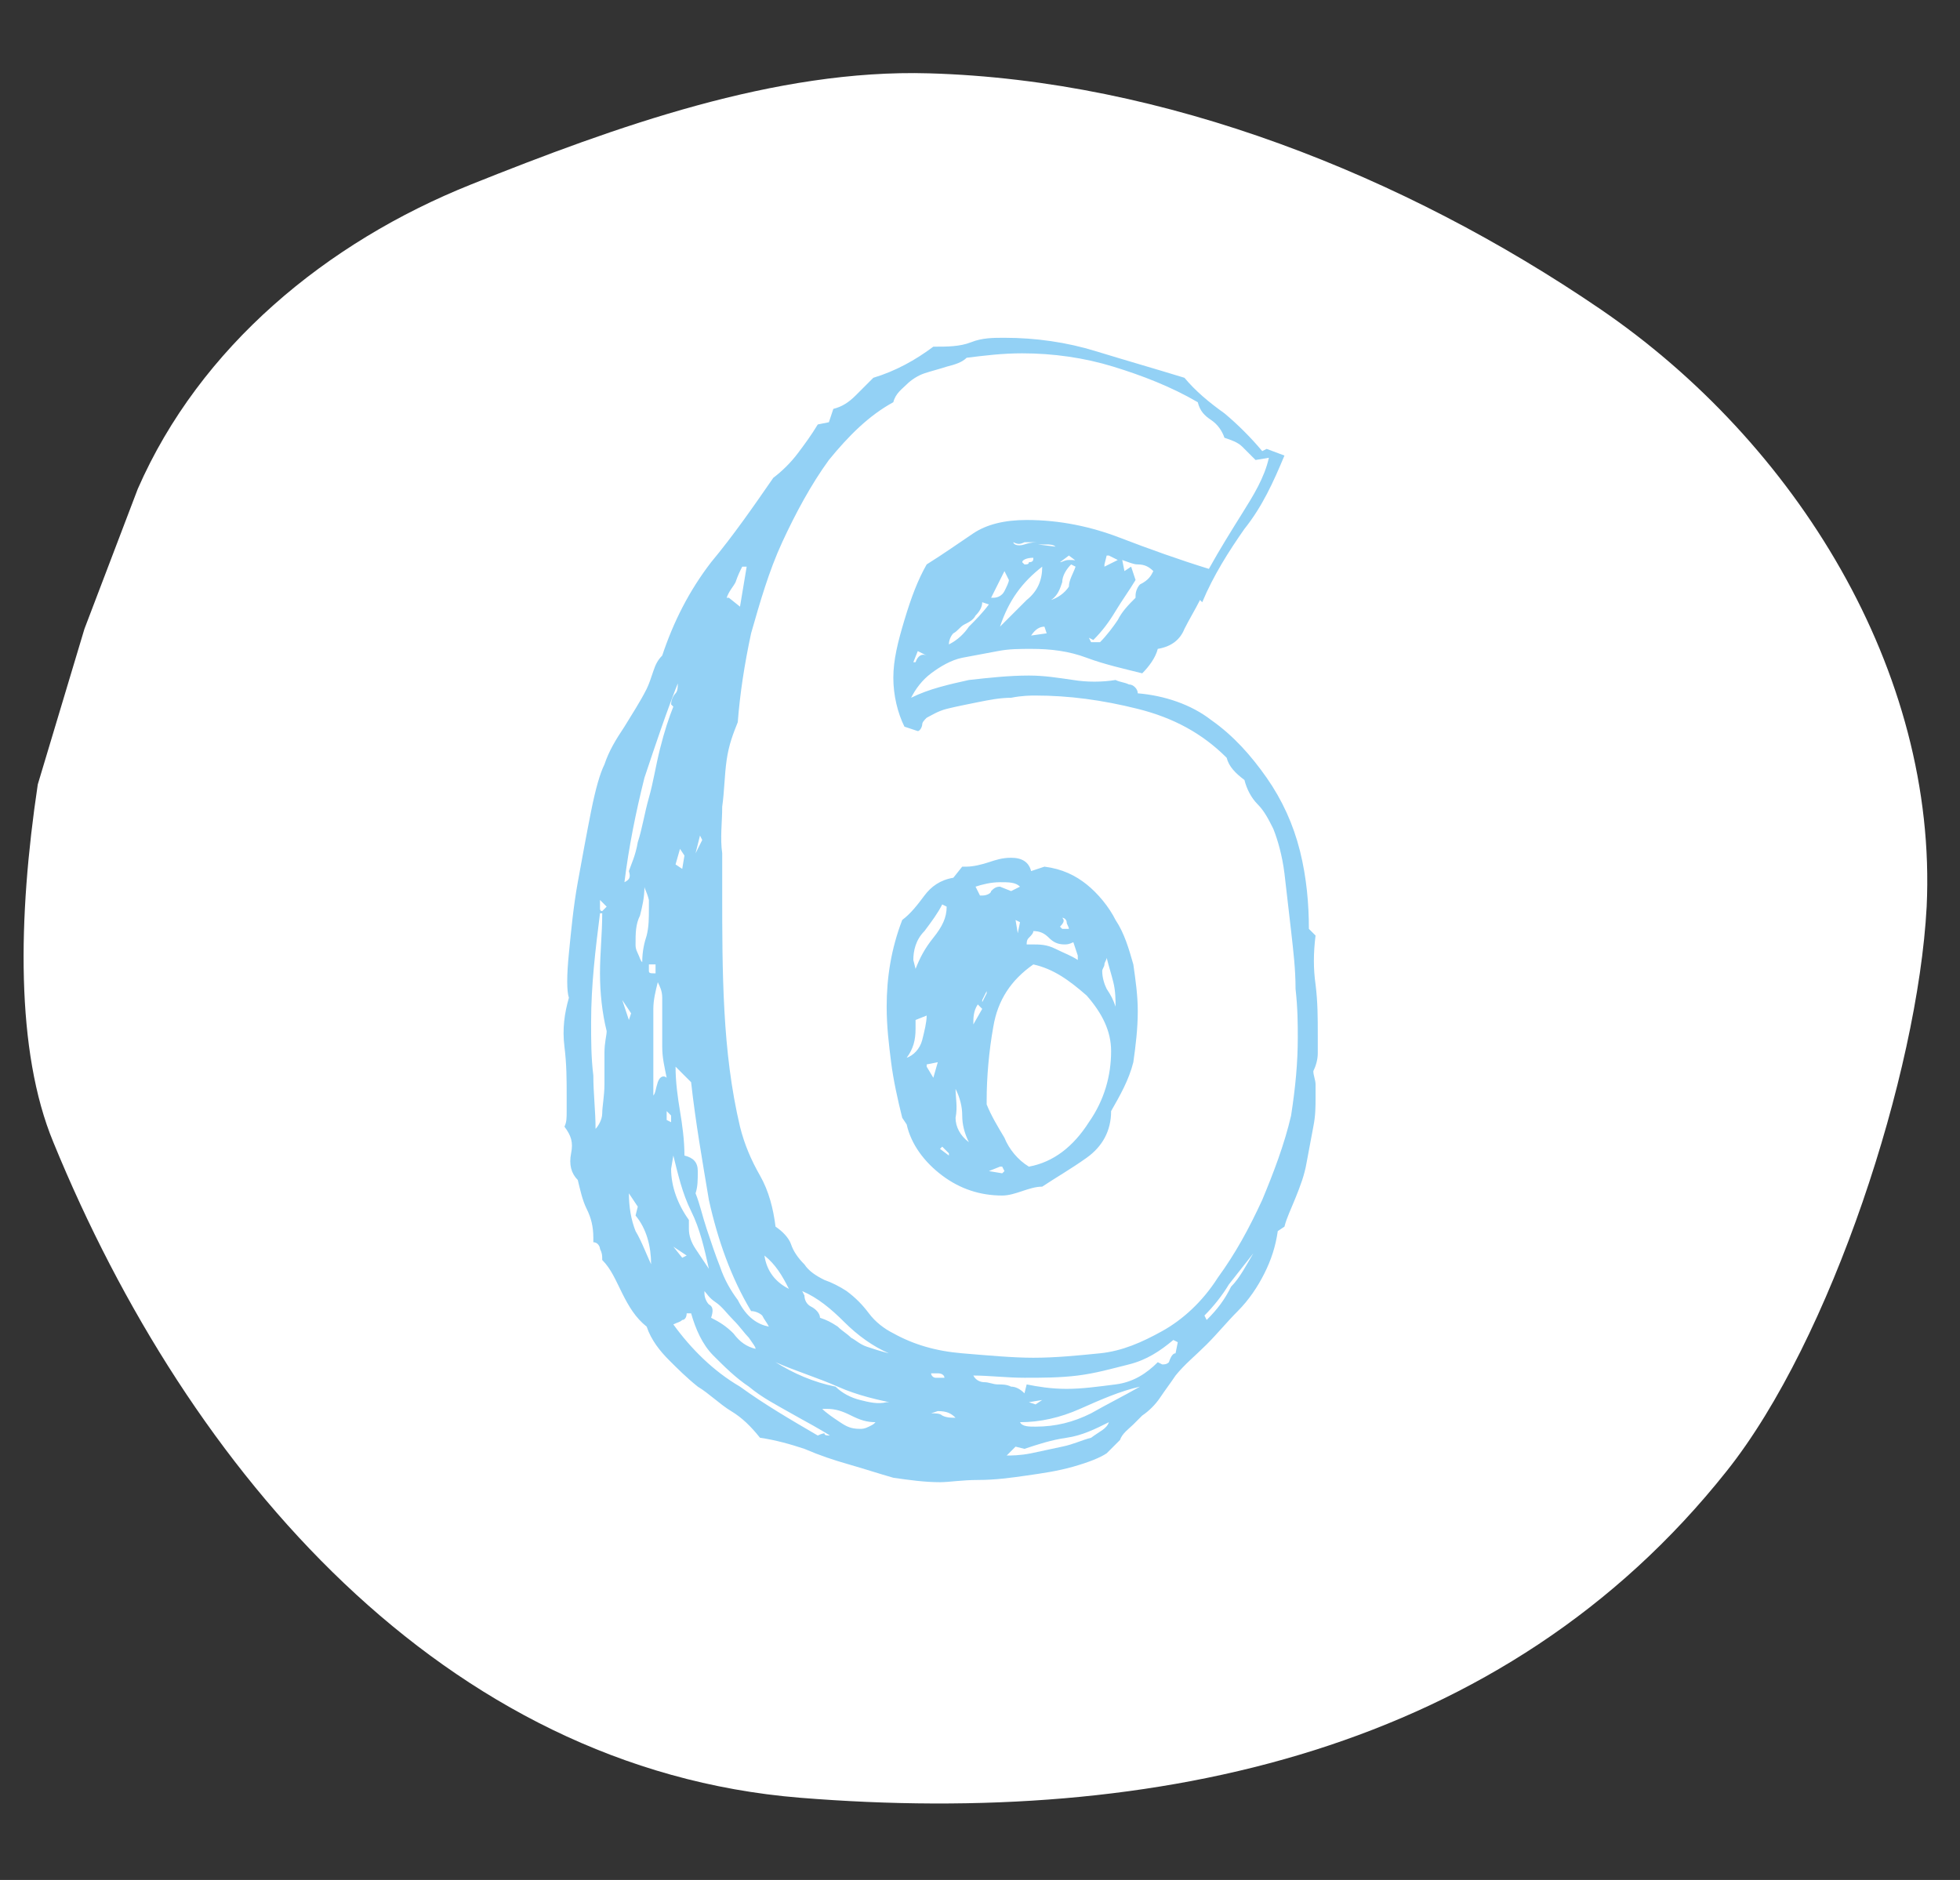
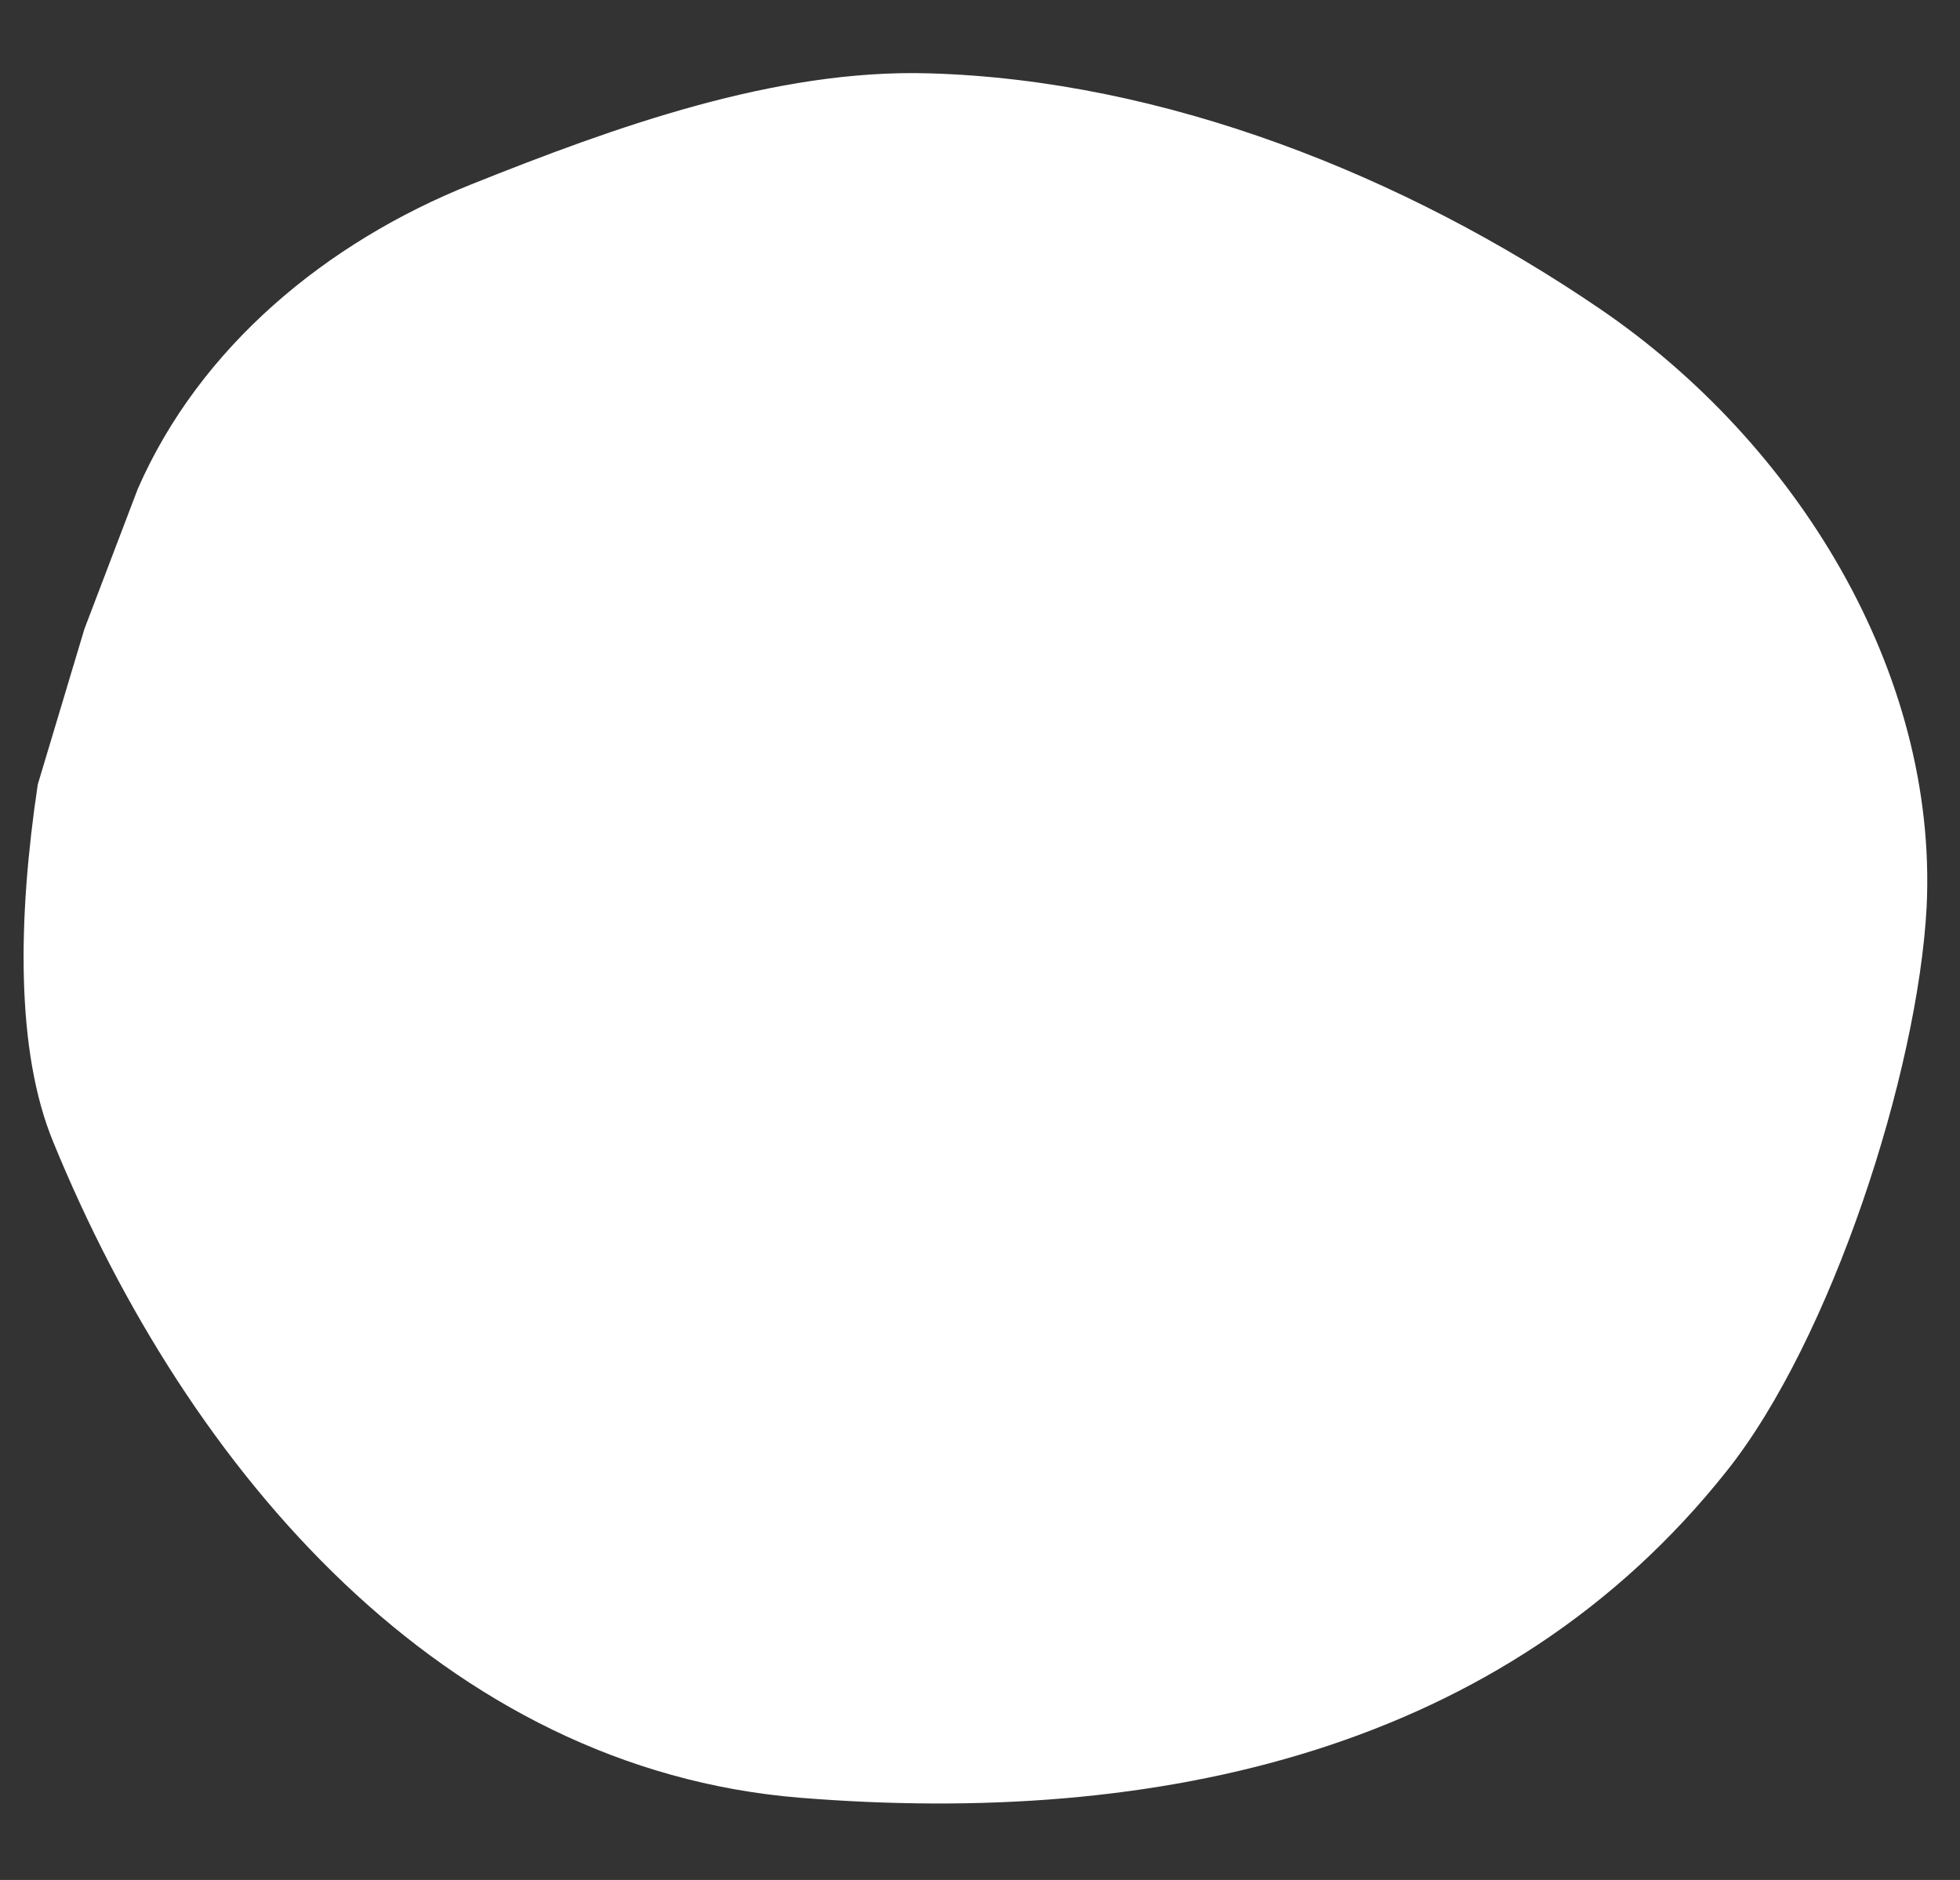
<svg xmlns="http://www.w3.org/2000/svg" version="1.1" id="圖層_1" x="0px" y="0px" viewBox="0 0 88.2 84.6" style="enable-background:new 0 0 88.2 84.6;" xml:space="preserve">
  <rect x="0" y="0" width="88.2" height="84.6" fill="#333333" stroke="none" />
  <style type="text/css">
	.st0{fill:#CAD8FF;}
	.st1{fill:#FFFFFF;}
	.st2{fill:#F4AEAE;}
	.st3{fill:#93D1F5;}
	.st4{fill:#FFD66E;}
</style>
  <g>
    <g>
      <path class="st1" d="M3.8,28.3L6.2,22C9,15.6,14.7,10.9,21.2,8.3s13.7-5.2,20.6-5C52.4,3.6,63.2,7.9,72,13.9s15.2,16.3,14.7,26.9    c-0.4,7.5-4.3,19.5-9,25.4c-10,12.6-25.6,16-41.7,14.7C20,79.6,8.5,66.3,2.4,51.4c-1.7-4.1-1.6-10.1-0.7-16.1L3.8,28.3z" />
    </g>
    <g>
-       <path class="st3" d="M59.2,42.1c-0.1,0.8-0.1,1.5,0,2.2c0.1,0.8,0.1,1.5,0.1,2.3c0,0.3,0,0.6,0,0.8c0,0.3-0.1,0.6-0.2,0.8    c0,0.2,0.1,0.4,0.1,0.6c0,0.2,0,0.4,0,0.6c0,0.4,0,0.8-0.1,1.3c-0.1,0.5-0.2,1.1-0.3,1.6c-0.1,0.6-0.3,1.1-0.5,1.6    c-0.2,0.5-0.4,0.9-0.5,1.3l-0.3,0.2c-0.1,0.7-0.3,1.3-0.6,1.9c-0.3,0.6-0.7,1.2-1.2,1.7c-0.5,0.5-0.9,1-1.4,1.5    c-0.5,0.5-1,0.9-1.4,1.4c-0.2,0.3-0.5,0.7-0.7,1c-0.2,0.3-0.5,0.6-0.8,0.8L51,64.1c-0.2,0.2-0.5,0.4-0.6,0.7    c-0.2,0.2-0.4,0.4-0.6,0.6c-0.3,0.2-0.8,0.4-1.5,0.6c-0.7,0.2-1.4,0.3-2.1,0.4c-0.7,0.1-1.4,0.2-2.2,0.2c-0.7,0-1.3,0.1-1.7,0.1    c-0.7,0-1.4-0.1-2.1-0.2c-0.7-0.2-1.3-0.4-2-0.6c-0.7-0.2-1.3-0.4-2-0.7c-0.6-0.2-1.3-0.4-2-0.5c-0.4-0.5-0.8-0.9-1.3-1.2    s-1-0.8-1.5-1.1c-0.5-0.4-0.9-0.8-1.3-1.2c-0.4-0.4-0.8-0.9-1-1.5c-0.5-0.4-0.8-0.9-1.1-1.5s-0.5-1.1-0.9-1.5c0-0.2,0-0.3-0.1-0.5    c0-0.1-0.1-0.3-0.3-0.3v-0.2c0-0.5-0.1-0.9-0.3-1.3c-0.2-0.4-0.3-0.9-0.4-1.3c-0.3-0.3-0.4-0.7-0.3-1.2s0-0.8-0.3-1.2    c0.1-0.2,0.1-0.4,0.1-0.7s0-0.5,0-0.7c0-0.7,0-1.4-0.1-2.2c-0.1-0.8,0-1.5,0.2-2.2c-0.1-0.3-0.1-1,0-2c0.1-1,0.2-2.1,0.4-3.2    s0.4-2.2,0.6-3.2c0.2-1,0.4-1.7,0.6-2.1c0.2-0.6,0.5-1.1,0.9-1.7c0.3-0.5,0.7-1.1,1-1.7c0.1-0.2,0.2-0.5,0.3-0.8    c0.1-0.3,0.2-0.5,0.4-0.7c0.5-1.5,1.2-2.9,2.2-4.2c1-1.2,1.9-2.5,2.8-3.8c0.4-0.3,0.8-0.7,1.1-1.1c0.3-0.4,0.6-0.8,0.9-1.3    l0.5-0.1l0.2-0.6c0.4-0.1,0.7-0.3,1-0.6c0.3-0.3,0.6-0.6,0.8-0.8c1-0.3,1.9-0.8,2.7-1.4h0.1c0.5,0,1.1,0,1.6-0.2    c0.5-0.2,1-0.2,1.5-0.2c1.4,0,2.8,0.2,4.1,0.6c1.3,0.4,2.7,0.8,4,1.2c0.5,0.6,1.1,1.1,1.8,1.6c0.6,0.5,1.2,1.1,1.7,1.7l0.2-0.1    l0.8,0.3c-0.5,1.2-1,2.3-1.8,3.3c-0.7,1-1.4,2.1-1.9,3.3L54,27c-0.2,0.4-0.5,0.9-0.7,1.3c-0.2,0.5-0.6,0.8-1.2,0.9    c-0.1,0.4-0.4,0.8-0.7,1.1c-0.8-0.2-1.7-0.4-2.5-0.7c-0.8-0.3-1.6-0.4-2.5-0.4c-0.5,0-1,0-1.5,0.1c-0.5,0.1-1.1,0.2-1.6,0.3    c-0.5,0.1-1,0.4-1.4,0.7c-0.4,0.3-0.7,0.7-0.9,1.1c0.8-0.4,1.7-0.6,2.6-0.8c0.9-0.1,1.8-0.2,2.7-0.2c0.7,0,1.3,0.1,2,0.2    c0.6,0.1,1.3,0.1,1.9,0c0.2,0.1,0.4,0.1,0.6,0.2c0.2,0,0.4,0.2,0.4,0.4c1.2,0.1,2.4,0.5,3.3,1.2c1,0.7,1.8,1.6,2.5,2.6    c0.7,1,1.2,2.1,1.5,3.3c0.3,1.2,0.4,2.4,0.4,3.5L59.2,42.1z M27.3,46.4c-0.2-0.8-0.3-1.7-0.3-2.6c0-0.9,0.1-1.8,0.1-2.7H27    c-0.2,1.6-0.4,3.2-0.4,4.9c0,0.8,0,1.6,0.1,2.4c0,0.8,0.1,1.6,0.1,2.4c0.1-0.1,0.3-0.4,0.3-0.7s0.1-0.8,0.1-1.3c0-0.5,0-0.9,0-1.4    S27.3,46.6,27.3,46.4z M27,40.5L27,40.9c0,0,0,0.1,0.1,0.1l0.2-0.2L27,40.5z M28.3,45.9l0.1-0.3L28,45L28.3,45.9z M30.6,30.5    c-0.6,1.5-1.1,3-1.6,4.5c-0.4,1.6-0.7,3.1-0.9,4.7c0.2-0.1,0.3-0.2,0.2-0.5c0.1-0.3,0.3-0.7,0.4-1.3c0.2-0.6,0.3-1.3,0.5-2    c0.2-0.7,0.3-1.4,0.5-2.2s0.4-1.4,0.6-1.9l-0.1-0.1c0-0.2,0.1-0.4,0.2-0.5s0.1-0.3,0.1-0.4V30.5z M29.4,57.1l-0.1-0.2    c0-0.8-0.2-1.6-0.7-2.2l0.1-0.4l-0.4-0.6c0,0.6,0.1,1.2,0.3,1.7C28.9,55.9,29.1,56.5,29.4,57.1z M29,39.9c0,0.5-0.1,0.9-0.2,1.3    c-0.2,0.4-0.2,0.8-0.2,1.3c0,0.1,0,0.2,0.1,0.4c0.1,0.2,0.1,0.3,0.2,0.4c0-0.5,0.1-0.9,0.2-1.2c0.1-0.4,0.1-0.8,0.1-1.2    c0-0.1,0-0.3,0-0.4C29.1,40.1,29,40,29,39.9z M29.5,43.4h-0.3v0.1c0,0.1,0,0.2,0,0.2c0,0.1,0.1,0.1,0.2,0.1h0.1L29.5,43.4z     M30,48.5c-0.1-0.5-0.2-0.9-0.2-1.4c0-0.5,0-0.9,0-1.4c0-0.2,0-0.5,0-0.8c0-0.3-0.1-0.5-0.2-0.7c-0.1,0.4-0.2,0.8-0.2,1.2    c0,0.4,0,0.8,0,1.3c0,0.5,0,0.9,0,1.3c0,0.4,0,0.8,0,1.3c0.1-0.1,0.1-0.3,0.2-0.6S29.9,48.4,30,48.5z M30.2,50.5v-0.1v-0.1v-0.1    L30,50L30,50.4L30.2,50.5z M31.9,57.1c-0.2-0.9-0.4-1.8-0.8-2.6c-0.4-0.8-0.6-1.7-0.8-2.5l-0.1,0.6c0,0.8,0.3,1.6,0.8,2.3L31,55.3    c0,0.3,0.1,0.6,0.3,0.9C31.5,56.5,31.7,56.8,31.9,57.1z M37.5,64.7c-0.6-0.4-1.2-0.7-1.9-1.1c-0.7-0.4-1.3-0.7-1.9-1.2    c-0.6-0.4-1.1-0.9-1.6-1.4c-0.5-0.5-0.8-1.2-1-1.9h-0.2c0,0.2-0.1,0.3-0.2,0.3c-0.1,0.1-0.2,0.1-0.4,0.2c0.8,1.1,1.8,2.1,3,2.8    c1.1,0.8,2.3,1.5,3.5,2.2c0.2-0.1,0.3-0.1,0.3-0.1c0,0.1,0.1,0.1,0.3,0.1L37.5,64.7z M30.9,56.5l-0.6-0.4l0.4,0.5L30.9,56.5z     M30.7,39.1l0.1-0.6l-0.2-0.3l-0.2,0.7L30.7,39.1z M34.6,59.7c-0.1-0.2-0.2-0.3-0.3-0.5c-0.1-0.1-0.3-0.2-0.5-0.2    c-0.9-1.5-1.5-3.2-1.9-5c-0.3-1.8-0.6-3.5-0.8-5.3l-0.7-0.7c0,0.7,0.1,1.4,0.2,2c0.1,0.6,0.2,1.3,0.2,2c0.4,0.1,0.6,0.3,0.6,0.7    c0,0.4,0,0.7-0.1,1c0.2,0.5,0.3,1,0.5,1.6c0.2,0.6,0.4,1.2,0.6,1.7c0.2,0.6,0.5,1.1,0.8,1.5C33.6,59.3,34.1,59.6,34.6,59.7z     M31.5,37.6l-0.2,0.8l0.3-0.6L31.5,37.6z M34,60.7c0-0.1-0.1-0.2-0.3-0.5c-0.2-0.2-0.4-0.5-0.7-0.8c-0.3-0.3-0.5-0.6-0.8-0.8    c-0.3-0.2-0.4-0.4-0.5-0.5v0.1c0,0.2,0.1,0.4,0.2,0.5c0.2,0.1,0.2,0.3,0.1,0.6c0.4,0.2,0.7,0.4,1,0.7C33.3,60.4,33.6,60.6,34,60.7    z M58.4,46.7c0-0.6,0-1.3-0.1-2.2c0-0.9-0.1-1.7-0.2-2.6c-0.1-0.9-0.2-1.7-0.3-2.6c-0.1-0.8-0.3-1.5-0.5-2    c-0.2-0.4-0.4-0.8-0.7-1.1c-0.3-0.3-0.5-0.7-0.6-1.1c-0.4-0.3-0.7-0.6-0.8-1c-1.1-1.1-2.4-1.8-4-2.2c-1.6-0.4-3.1-0.6-4.6-0.6    c-0.2,0-0.6,0-1.1,0.1c-0.5,0-1,0.1-1.5,0.2c-0.5,0.1-1,0.2-1.4,0.3c-0.4,0.1-0.7,0.3-0.9,0.4c-0.1,0.1-0.2,0.2-0.2,0.3    c0,0.1-0.1,0.3-0.2,0.3l-0.6-0.2c-0.3-0.6-0.5-1.4-0.5-2.2c0-0.8,0.2-1.6,0.5-2.6c0.3-1,0.6-1.8,1-2.5c0.8-0.5,1.5-1,2.1-1.4    c0.6-0.4,1.4-0.6,2.4-0.6c1.5,0,2.9,0.3,4.2,0.8c1.3,0.5,2.7,1,4,1.4c0.5-0.9,1-1.7,1.5-2.5c0.5-0.8,1-1.6,1.2-2.5l-0.6,0.1    c-0.2-0.2-0.4-0.4-0.6-0.6c-0.2-0.2-0.5-0.3-0.8-0.4c-0.1-0.3-0.3-0.6-0.6-0.8c-0.3-0.2-0.5-0.4-0.6-0.8c-1.2-0.7-2.5-1.2-3.8-1.6    c-1.3-0.4-2.7-0.6-4.1-0.6c-0.9,0-1.7,0.1-2.5,0.2c-0.2,0.2-0.5,0.3-0.9,0.4c-0.3,0.1-0.7,0.2-1,0.3s-0.6,0.3-0.8,0.5    s-0.5,0.4-0.6,0.8c-1.1,0.6-2,1.5-2.9,2.6c-0.8,1.1-1.5,2.4-2.1,3.7c-0.6,1.3-1,2.7-1.4,4.1c-0.3,1.4-0.5,2.7-0.6,4    c-0.2,0.5-0.4,1-0.5,1.7c-0.1,0.7-0.1,1.4-0.2,2.1c0,0.7-0.1,1.4,0,2.1c0,0.7,0,1.3,0,1.8c0,1.7,0,3.5,0.1,5.3    c0.1,1.8,0.3,3.5,0.7,5.2c0.2,0.8,0.5,1.5,0.9,2.2c0.4,0.7,0.6,1.5,0.7,2.3c0.3,0.2,0.6,0.5,0.7,0.8c0.1,0.3,0.3,0.6,0.6,0.9    c0.2,0.3,0.5,0.5,0.9,0.7c0.3,0.1,0.7,0.3,1,0.5c0.4,0.3,0.7,0.6,1,1c0.3,0.4,0.7,0.7,1.1,0.9c0.9,0.5,1.9,0.8,3.1,0.9    c1.2,0.1,2.3,0.2,3.2,0.2c1,0,2-0.1,3-0.2s1.9-0.5,2.8-1c0.9-0.5,1.8-1.3,2.5-2.4c0.8-1.1,1.4-2.2,2-3.5c0.5-1.2,1-2.5,1.3-3.8    C58.3,48.9,58.4,47.8,58.4,46.7z M33.6,25.5h-0.2c-0.1,0.2-0.2,0.4-0.3,0.7c-0.1,0.2-0.3,0.4-0.4,0.7h0.1l0.5,0.4L33.6,25.5z     M35.5,58c-0.3-0.6-0.6-1.1-1.1-1.5C34.5,57.2,34.9,57.7,35.5,58z M40.5,63.2c-1-0.2-1.9-0.4-2.8-0.8c-0.9-0.4-1.9-0.7-2.8-1.1    c0.8,0.5,1.7,0.9,2.7,1.1c0.3,0.3,0.7,0.5,1.1,0.6c0.4,0.1,0.8,0.2,1.2,0.1H40.5z M40,60.9c-0.7-0.3-1.4-0.8-2-1.4    c-0.6-0.6-1.2-1.1-1.9-1.4l0.1,0.2c0,0.2,0.1,0.4,0.3,0.5c0.2,0.1,0.4,0.3,0.4,0.5c0.3,0.1,0.5,0.2,0.8,0.4    c0.2,0.2,0.4,0.3,0.6,0.5c0.2,0.1,0.4,0.3,0.7,0.4C39.3,60.7,39.6,60.8,40,60.9z M39.4,64c-0.4,0-0.7-0.1-1.1-0.3    c-0.4-0.2-0.7-0.3-1.1-0.3H37c0.2,0.2,0.5,0.4,0.8,0.6s0.5,0.3,0.9,0.3c0.1,0,0.2,0,0.4-0.1S39.3,64.1,39.4,64z M50,50    c0,0.9-0.4,1.6-1.1,2.1c-0.7,0.5-1.4,0.9-2,1.3c-0.3,0-0.6,0.1-0.9,0.2c-0.3,0.1-0.6,0.2-0.9,0.2c-1,0-1.9-0.3-2.7-0.9    c-0.8-0.6-1.4-1.4-1.6-2.3l-0.2-0.3c-0.2-0.8-0.4-1.7-0.5-2.5c-0.1-0.8-0.2-1.6-0.2-2.5c0-1.3,0.2-2.6,0.7-3.9    c0.4-0.3,0.7-0.7,1-1.1c0.3-0.4,0.7-0.7,1.3-0.8l0.4-0.5h0.2c0.3,0,0.7-0.1,1-0.2s0.6-0.2,1-0.2c0.5,0,0.8,0.2,0.9,0.6L47,39    c0.8,0.1,1.4,0.4,1.9,0.8c0.5,0.4,1,1,1.3,1.6c0.4,0.6,0.6,1.3,0.8,2c0.1,0.7,0.2,1.4,0.2,2.1c0,0.8-0.1,1.6-0.2,2.3    C50.8,48.6,50.4,49.3,50,50z M41.7,45.7l-0.5,0.2v0.4c0,0.5-0.1,0.9-0.4,1.3c0.3-0.1,0.6-0.4,0.7-0.8C41.6,46.4,41.7,46,41.7,45.7    z M42.4,40.7c-0.2,0.4-0.5,0.8-0.8,1.2c-0.4,0.4-0.5,0.9-0.5,1.3l0.1,0.4c0.2-0.5,0.4-0.9,0.8-1.4c0.4-0.5,0.6-0.9,0.6-1.4    L42.4,40.7z M41.7,29.5L41.7,29.5l-0.4-0.2l-0.2,0.5h0.1C41.3,29.5,41.5,29.4,41.7,29.5z M42.2,47.8l-0.5,0.1V48l0.3,0.5    L42.2,47.8z M42.5,62c0-0.1-0.1-0.2-0.3-0.2c-0.1,0-0.3,0-0.3,0c0,0.1,0.1,0.2,0.2,0.2C42.2,62,42.3,62,42.5,62L42.5,62z M43,63.8    c-0.2-0.2-0.4-0.3-0.8-0.3l-0.3,0.1c0.2,0,0.4,0,0.5,0.1C42.6,63.8,42.8,63.8,43,63.8z M42.7,52v-0.1l-0.3-0.3l-0.1,0.1L42.7,52z     M44.5,27.2l-0.3-0.1c0,0.2-0.1,0.4-0.3,0.6c-0.1,0.2-0.3,0.3-0.5,0.4c-0.2,0.1-0.3,0.3-0.5,0.4c-0.1,0.1-0.2,0.3-0.2,0.5    c0.4-0.2,0.7-0.5,0.9-0.8C43.9,27.9,44.2,27.6,44.5,27.2z M43.6,51.4c-0.2-0.4-0.3-0.8-0.3-1.2c0-0.4-0.1-0.8-0.3-1.2    c0,0.4,0.1,0.8,0,1.3C43,50.7,43.2,51.1,43.6,51.4z M44,45.2c-0.2,0.3-0.2,0.6-0.2,0.9l0.4-0.7L44,45.2z M52.9,60.9l0.1-0.5    l-0.2-0.1c-0.6,0.5-1.2,0.9-2,1.1c-0.8,0.2-1.5,0.4-2.3,0.5c-0.8,0.1-1.6,0.1-2.4,0.1c-0.8,0-1.6-0.1-2.3-0.1    c0.1,0.2,0.3,0.3,0.5,0.3c0.2,0,0.4,0.1,0.6,0.1c0.2,0,0.4,0,0.6,0.1c0.2,0,0.4,0.1,0.6,0.3l0.1-0.4c0.5,0.1,1.1,0.2,1.8,0.2    c0.7,0,1.4-0.1,2.2-0.2c0.8-0.1,1.4-0.5,1.9-1l0.2,0.1c0.1,0,0.2,0,0.3-0.1C52.7,61,52.8,60.9,52.9,60.9z M45.9,39.9    c-0.2-0.2-0.5-0.2-0.9-0.2c-0.4,0-0.8,0.1-1.1,0.2l0.2,0.4h0.1c0.2,0,0.4-0.1,0.4-0.2c0.1-0.1,0.2-0.2,0.4-0.2l0.5,0.2L45.9,39.9z     M44.4,44.6L44.2,45v0.1l0.2-0.4V44.6L44.4,44.6z M50,47.3c0-0.9-0.4-1.7-1.1-2.5c-0.8-0.7-1.5-1.2-2.4-1.4    c-1,0.7-1.6,1.6-1.8,2.8c-0.2,1.1-0.3,2.3-0.3,3.3v0.2c0.2,0.5,0.5,1,0.8,1.5c0.2,0.5,0.6,1,1.1,1.3c1.1-0.2,2-0.9,2.7-2    C49.7,49.5,50,48.4,50,47.3z M45.2,52.7l-0.1-0.2H45l-0.5,0.2l0.6,0.1L45.2,52.7z M45.2,25.7c-0.1,0.2-0.2,0.4-0.3,0.6    c-0.1,0.2-0.2,0.4-0.3,0.6h0.1c0.2,0,0.4-0.1,0.5-0.3s0.2-0.4,0.2-0.5L45.2,25.7z M46.9,25.5C46,26.2,45.4,27,45,28.2    c0.4-0.4,0.8-0.8,1.2-1.2C46.7,26.6,46.9,26.1,46.9,25.5z M49.9,64c-0.6,0.3-1.2,0.6-1.9,0.7c-0.7,0.1-1.3,0.3-1.9,0.5l-0.4-0.1    l-0.4,0.4c0.2,0,0.6,0,1.1-0.1c0.5-0.1,0.9-0.2,1.4-0.3s0.9-0.3,1.3-0.4C49.5,64.4,49.8,64.3,49.9,64z M46.7,24.4    c-0.2,0-0.4,0-0.6,0c-0.2,0.1-0.3,0.1-0.5,0c0,0.1,0.2,0.2,0.5,0.1S46.6,24.4,46.7,24.4z M45.9,41.5l-0.2-0.1l0.1,0.6L45.9,41.5    L45.9,41.5z M51.3,62.4c-0.9,0.2-1.8,0.6-2.7,1c-0.9,0.4-1.8,0.6-2.7,0.6c0.1,0.2,0.4,0.2,0.7,0.2c0.9,0,1.7-0.2,2.5-0.6    C49.8,63.2,50.6,62.8,51.3,62.4z M46.5,25.1c-0.3,0-0.5,0.1-0.5,0.2l0.1,0.1c0.1,0,0.2,0,0.2-0.1C46.5,25.3,46.5,25.2,46.5,25.1z     M48.5,43.2V43l-0.2-0.6c-0.2,0.1-0.3,0.1-0.4,0.1c-0.3,0-0.5-0.1-0.7-0.3s-0.4-0.3-0.7-0.3c0,0.1-0.1,0.2-0.2,0.3    c-0.1,0.1-0.1,0.2-0.1,0.3h0.2c0.4,0,0.7,0,1.1,0.2C47.9,42.9,48.2,43,48.5,43.2z M46.9,63l-0.6,0.1l0.3,0.1L46.9,63z M47.1,28.5    L47,28.2c-0.2,0-0.4,0.1-0.6,0.4L47.1,28.5z M46.7,24.5l0.8,0.1c-0.1-0.1-0.3-0.1-0.4-0.1C47,24.5,46.9,24.5,46.7,24.5z     M48.4,25.5l-0.2-0.1c-0.2,0.2-0.4,0.5-0.4,0.8c-0.1,0.3-0.2,0.6-0.5,0.8c0.3-0.1,0.6-0.3,0.8-0.6C48.1,26.1,48.3,25.8,48.4,25.5z     M48.5,25.3L48.1,25l-0.4,0.3c0.1,0,0.2-0.1,0.4-0.1C48.3,25.2,48.5,25.2,48.5,25.3z M48.1,41.8c0-0.1-0.1-0.2-0.1-0.3    c0-0.1-0.1-0.2-0.2-0.2c0.1,0.1,0.1,0.2-0.1,0.4l0.1,0.1H48.1z M51.9,25.7c-0.2-0.2-0.4-0.3-0.7-0.3c-0.2,0-0.4-0.1-0.7-0.2    l0.1,0.5l0.3-0.2l0.2,0.6c-0.3,0.5-0.6,0.9-0.9,1.4c-0.3,0.5-0.6,0.9-1,1.3l-0.2-0.1l0.1,0.2h0.4c0.3-0.3,0.6-0.7,0.8-1    c0.2-0.4,0.5-0.7,0.8-1v-0.1c0-0.2,0.1-0.4,0.2-0.5C51.7,26.1,51.8,25.9,51.9,25.7z M50.2,45.3c0-0.3,0-0.7-0.1-1.1    c-0.1-0.4-0.2-0.7-0.3-1.1c0,0.1-0.1,0.2-0.1,0.3c0,0.1-0.1,0.2-0.1,0.3c0,0.3,0.1,0.6,0.2,0.8C50,44.8,50.1,45,50.2,45.3z     M50.3,25.2L49.9,25h-0.1l-0.1,0.4v0.1L50.3,25.2z M56.4,56.4c-0.4,0.5-0.7,0.9-1.1,1.4c-0.3,0.5-0.7,1-1.1,1.4l0.1,0.2    c0.5-0.5,0.8-0.9,1.1-1.5C55.8,57.5,56.1,56.9,56.4,56.4z" />
-     </g>
+       </g>
  </g>
</svg>